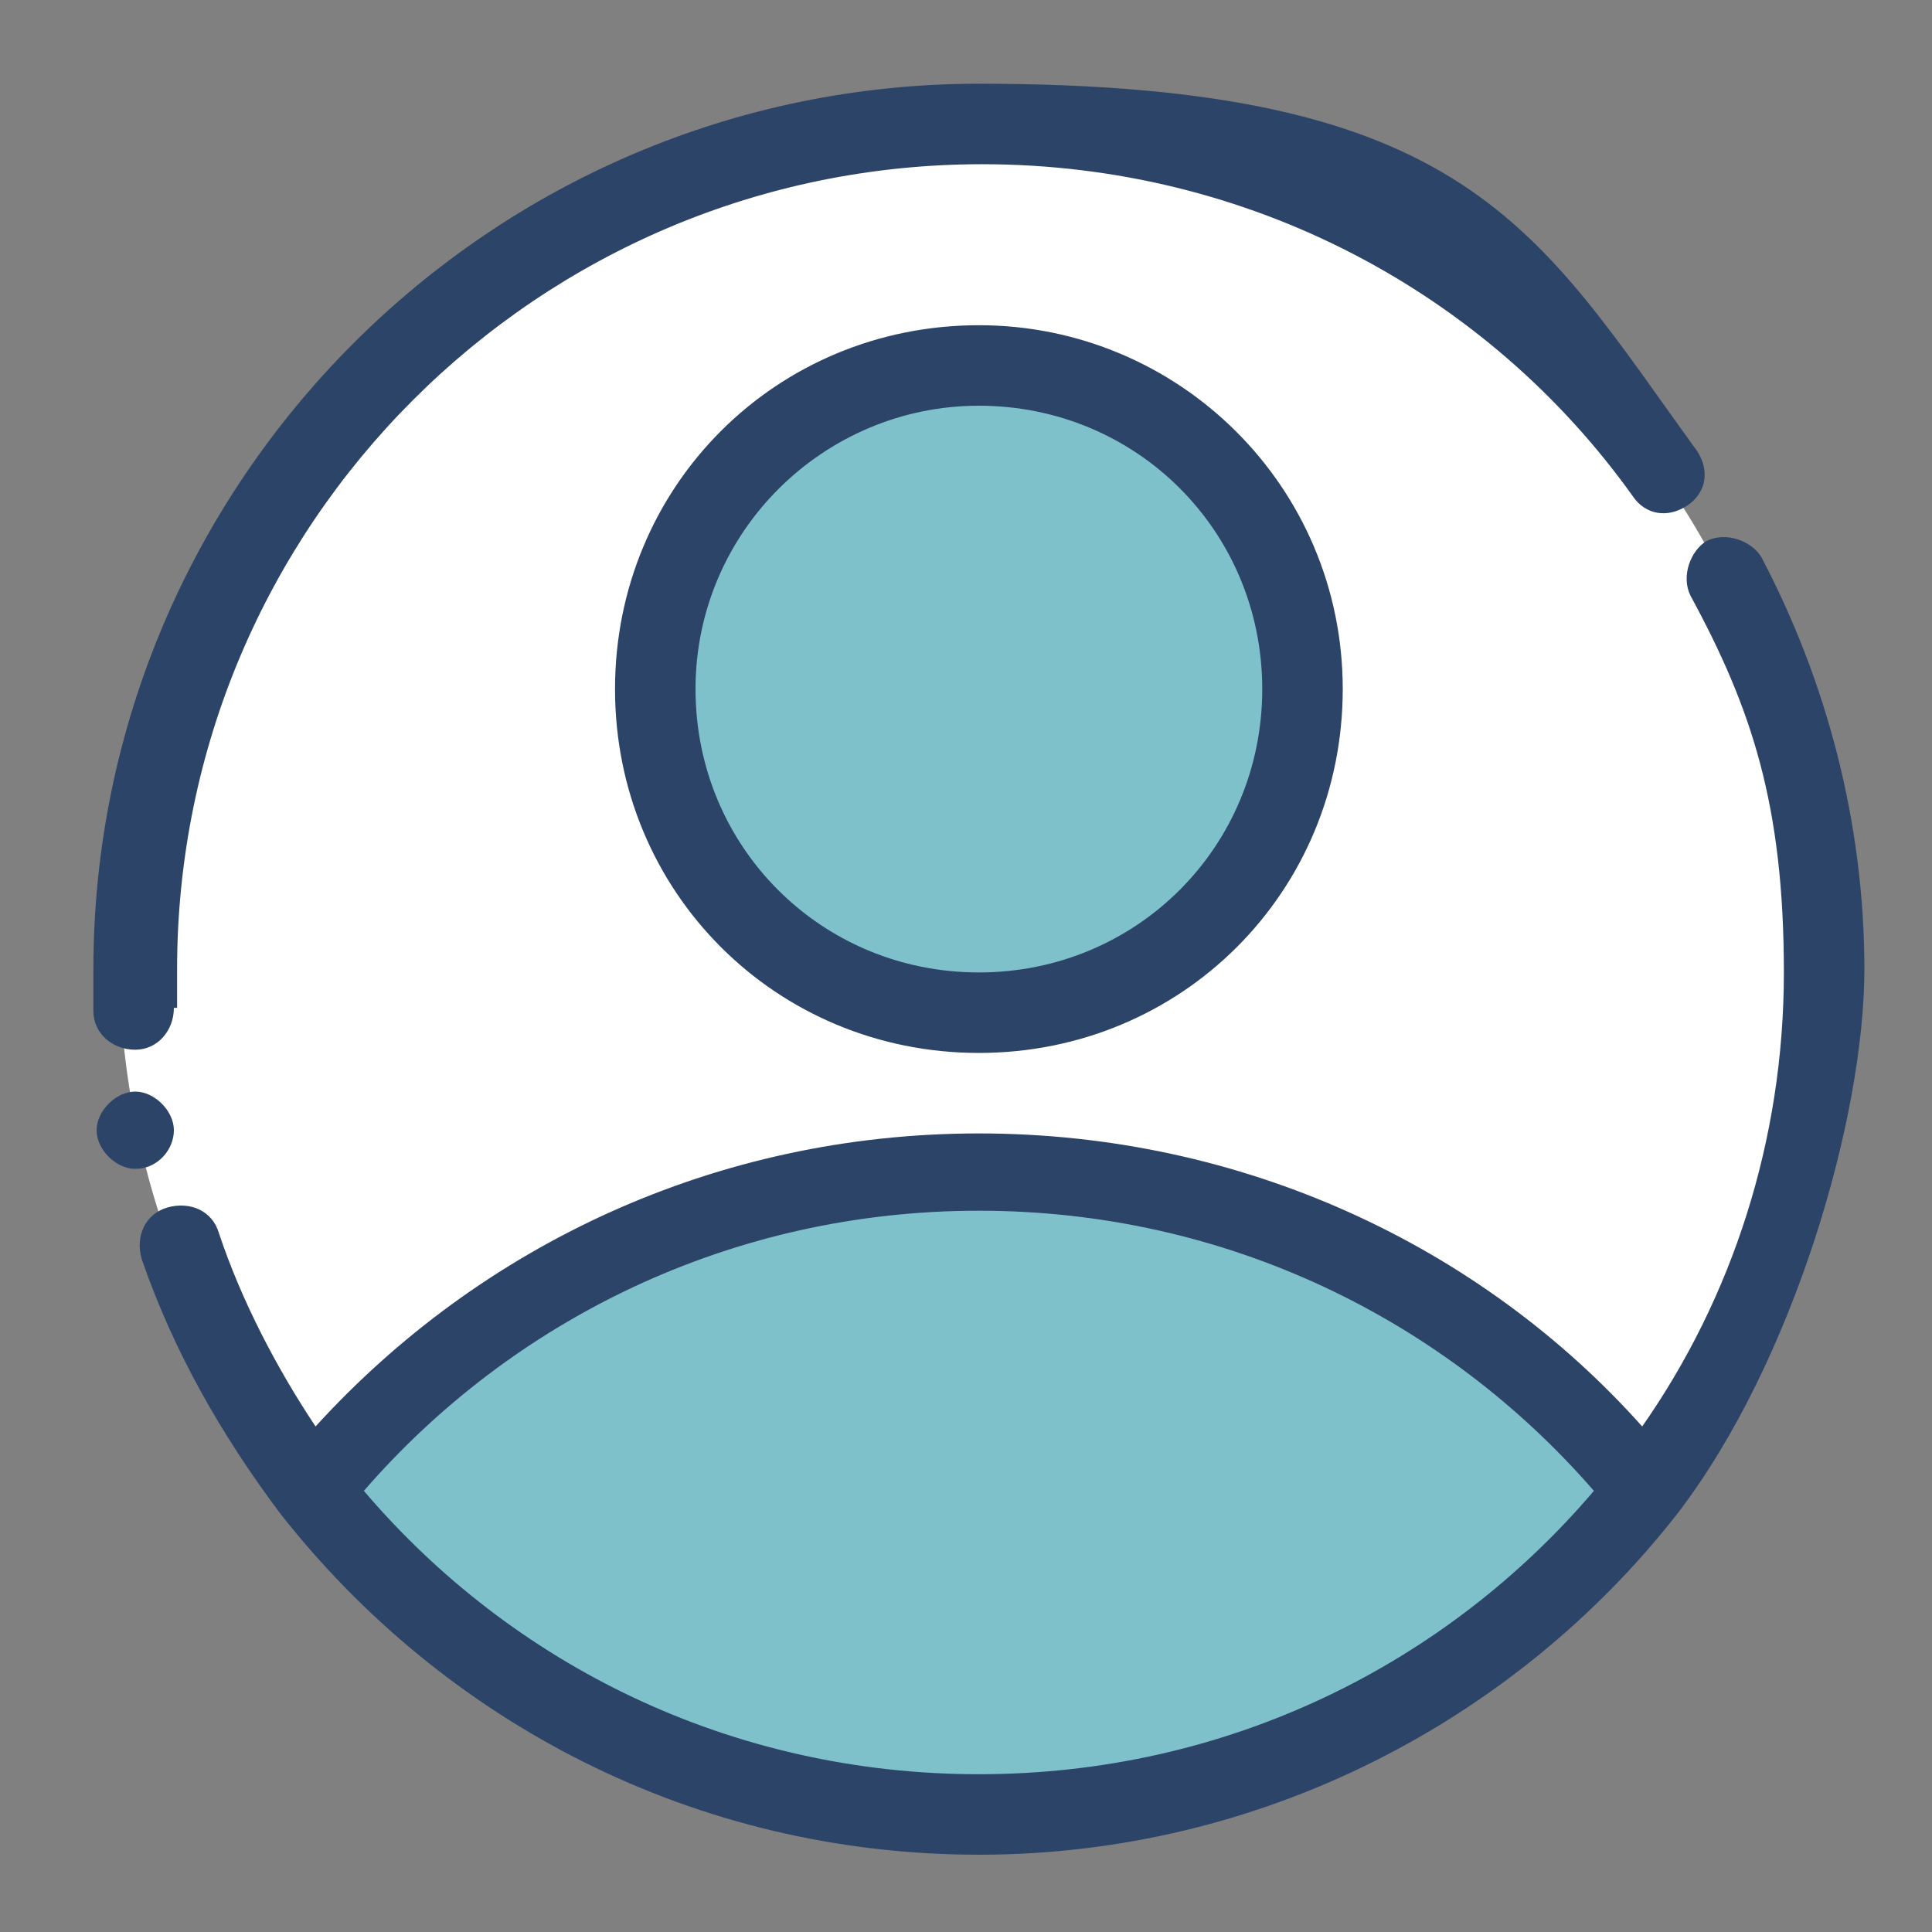
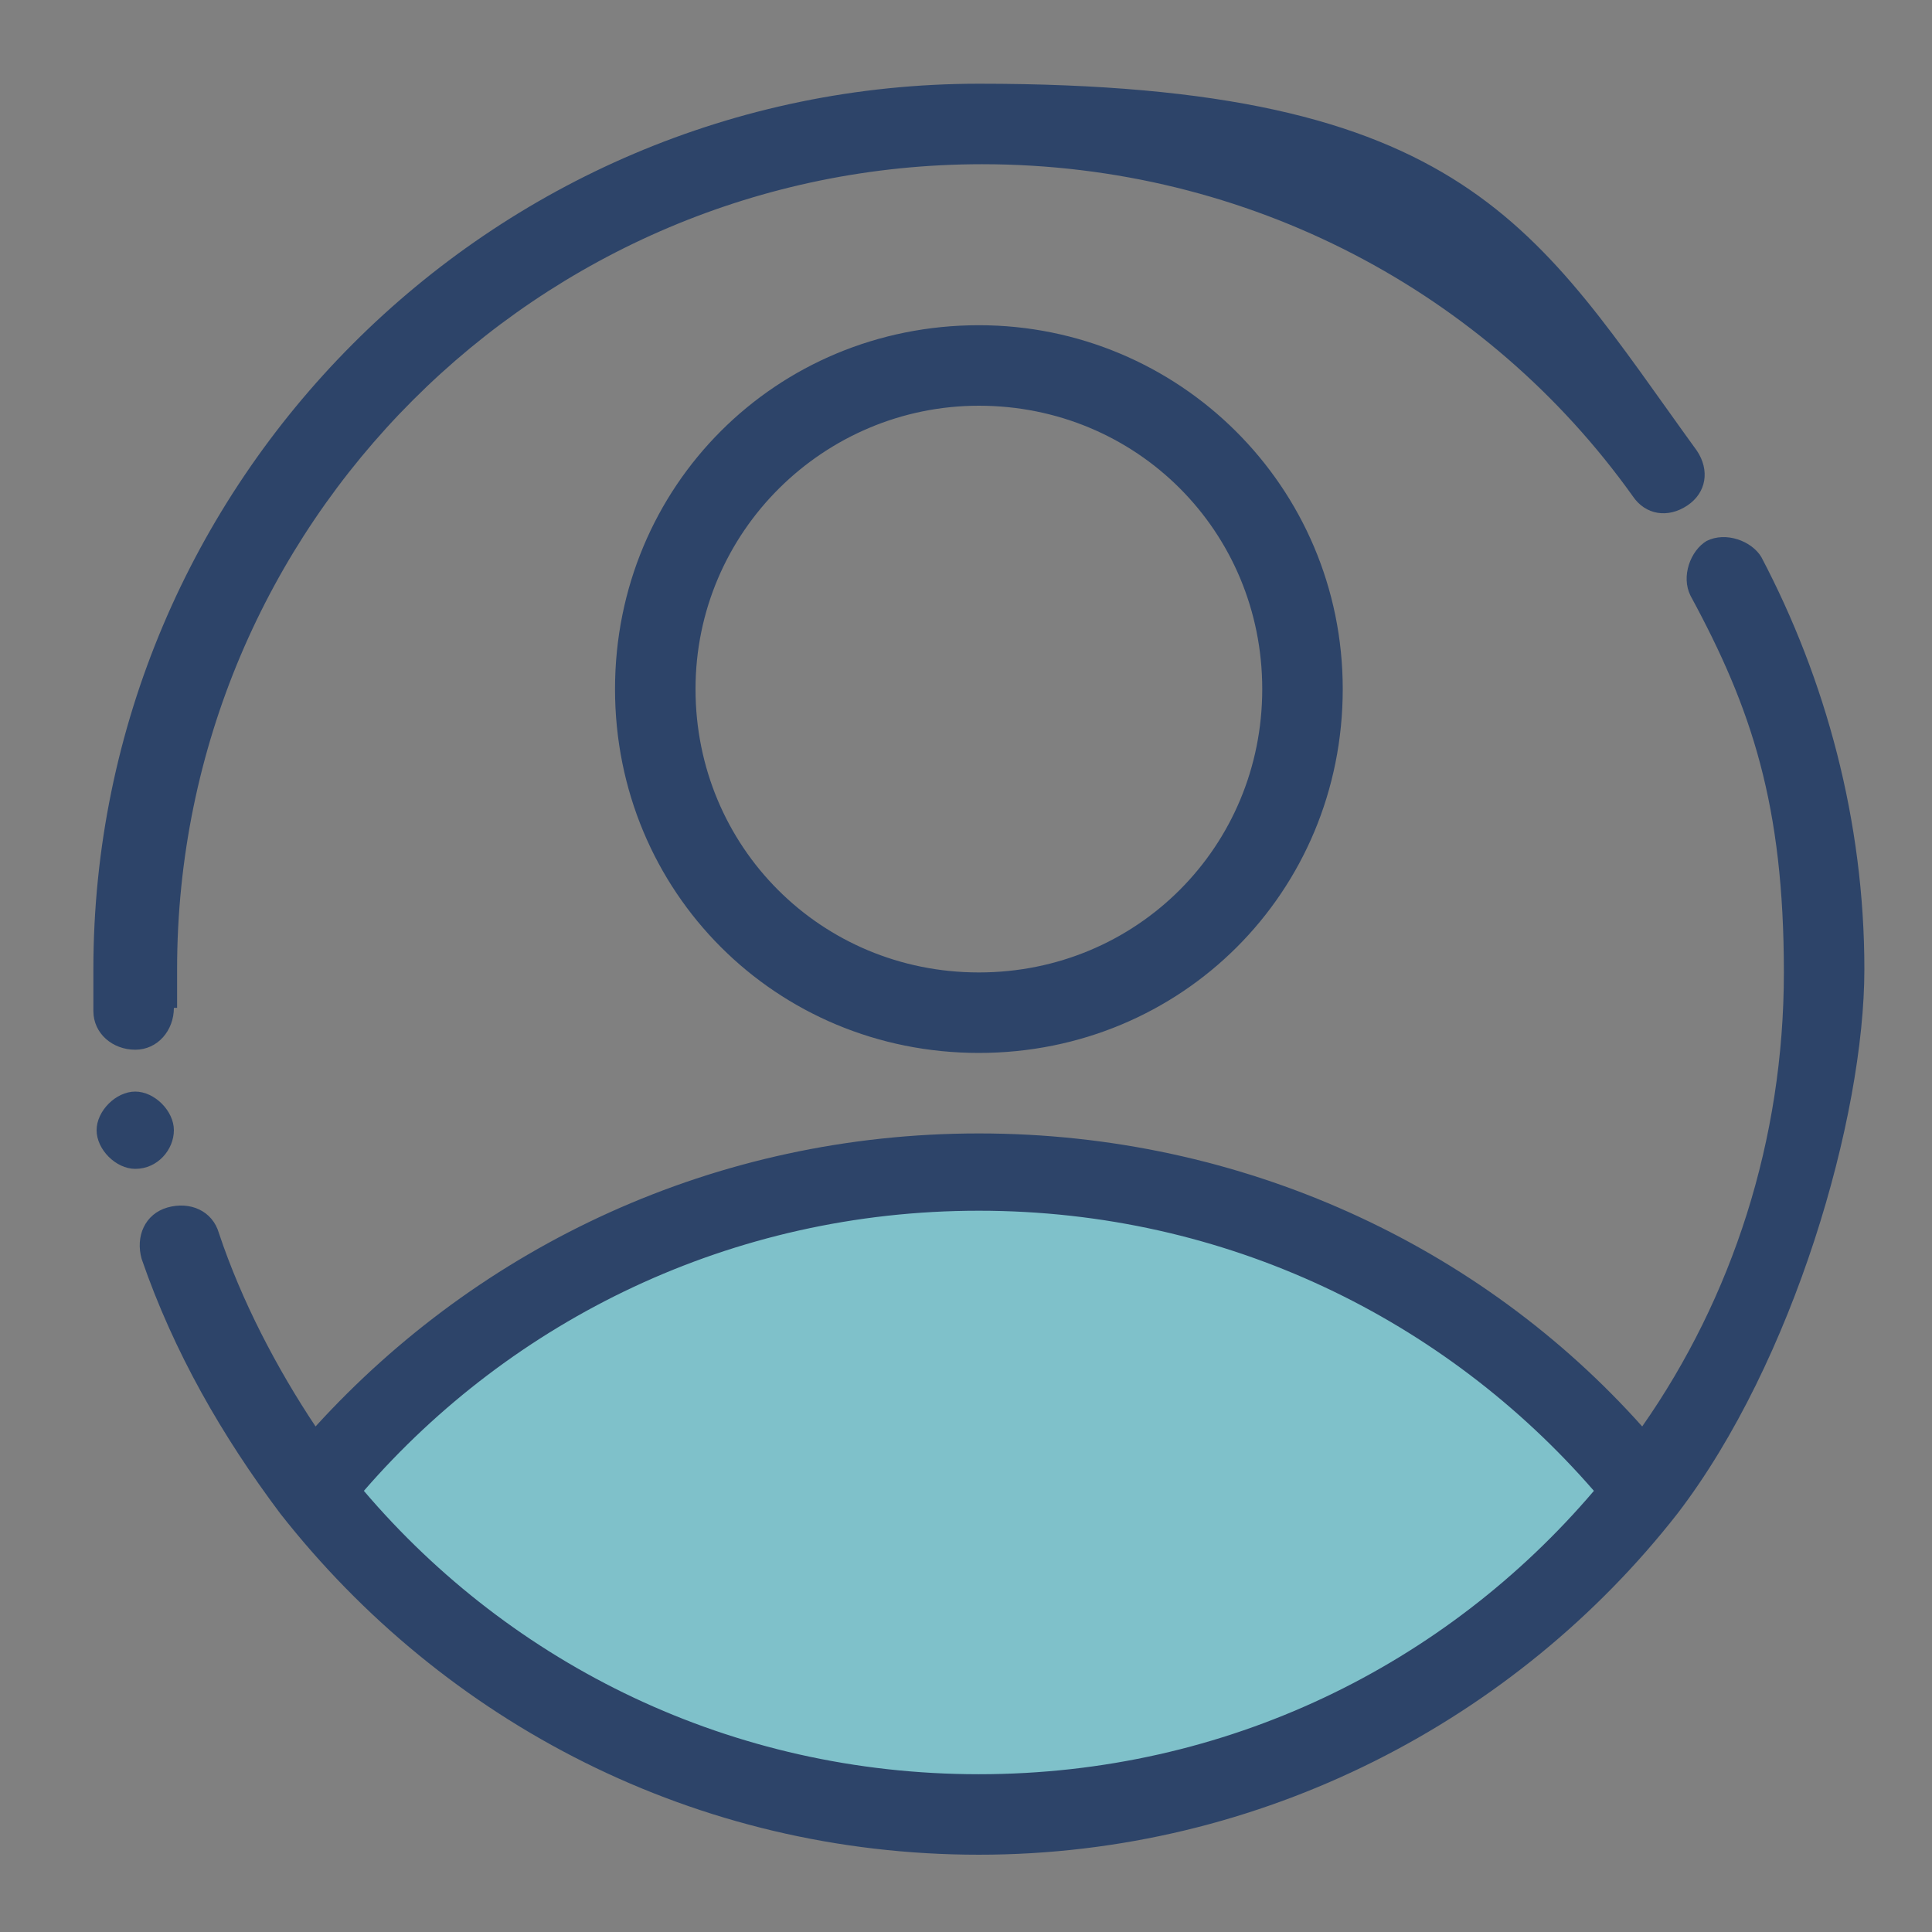
<svg xmlns="http://www.w3.org/2000/svg" id="Layer_1" version="1.1" viewBox="0 0 60 60">
  <rect x="0" y="0" width="60" height="60" fill="#808080" stroke="none" />
  <defs>
    <style>
      .st0, .st1 {
        fill-rule: evenodd;
      }

      .st0, .st2 {
        fill: #2d4469;
      }

      .st1, .st3 {
        fill: #7fc1ca;
      }

      .st4 {
        fill: #fff;
      }
    </style>
  </defs>
-   <path class="st4" d="M30,56c14.5,0,26.3-11.8,26.3-26.3S44.5,3.5,30,3.5,3.7,15.2,3.7,29.7s11.8,26.3,26.3,26.3Z" />
-   <path class="st3" d="M30,31c5.5,0,10-4.5,10-10s-4.5-10-10-10-10,4.5-10,10,4.5,10,10,10Z" />
  <path class="st1" d="M50.4,47.7c-4.5,3.5-13.9,8.8-20,8.8s-15.5-5.2-20-8.8c.9-8.1,11.6-11.3,20-11.3s19.1,3.2,20,11.3Z" />
  <path class="st2" d="M4.2,36.3c.7,0,1.2-.6,1.2-1.2s-.6-1.2-1.2-1.2-1.2.6-1.2,1.2.6,1.2,1.2,1.2Z" />
  <path class="st0" d="M8.7,47c-1.8-2.4-3.3-5-4.3-7.9-.2-.7.1-1.4.8-1.6.7-.2,1.4.1,1.6.8.7,2.1,1.8,4.2,3,6,5.1-5.6,12.4-9.1,20.6-9.1s15.6,3.5,20.6,9.1c2.8-4,4.4-8.9,4.4-14.1s-1-8.2-2.9-11.7c-.3-.6,0-1.4.5-1.7.6-.3,1.4,0,1.7.5,2,3.8,3.2,8.2,3.2,12.8s-2.2,12.2-5.8,16.9c0,0,0,0,0,0-5,6.4-12.9,10.6-21.7,10.6s-16.6-4.1-21.7-10.6c0,0,0,0,0,0ZM49.5,46.3c-4.6-5.3-11.4-8.7-19.1-8.7s-14.5,3.4-19.1,8.7c4.6,5.4,11.4,8.8,19.1,8.8s14.5-3.4,19.1-8.8ZM5.4,31.3c0,.7-.5,1.3-1.2,1.3-.7,0-1.3-.5-1.3-1.2,0-.4,0-.9,0-1.3C2.9,15,15.2,2.6,30.4,2.6s17.3,4.5,22.3,11.4c.4.6.3,1.3-.3,1.7-.6.4-1.3.3-1.7-.3-4.5-6.3-11.9-10.3-20.2-10.3-13.8,0-25,11.2-25,25s0,.8,0,1.2ZM30.4,10.1c6.2,0,11.3,5,11.3,11.3s-5,11.3-11.3,11.3-11.3-5-11.3-11.3,5-11.3,11.3-11.3ZM30.4,12.6c-4.8,0-8.8,3.9-8.8,8.8s3.9,8.8,8.8,8.8,8.8-3.9,8.8-8.8-3.9-8.8-8.8-8.8Z" />
</svg>